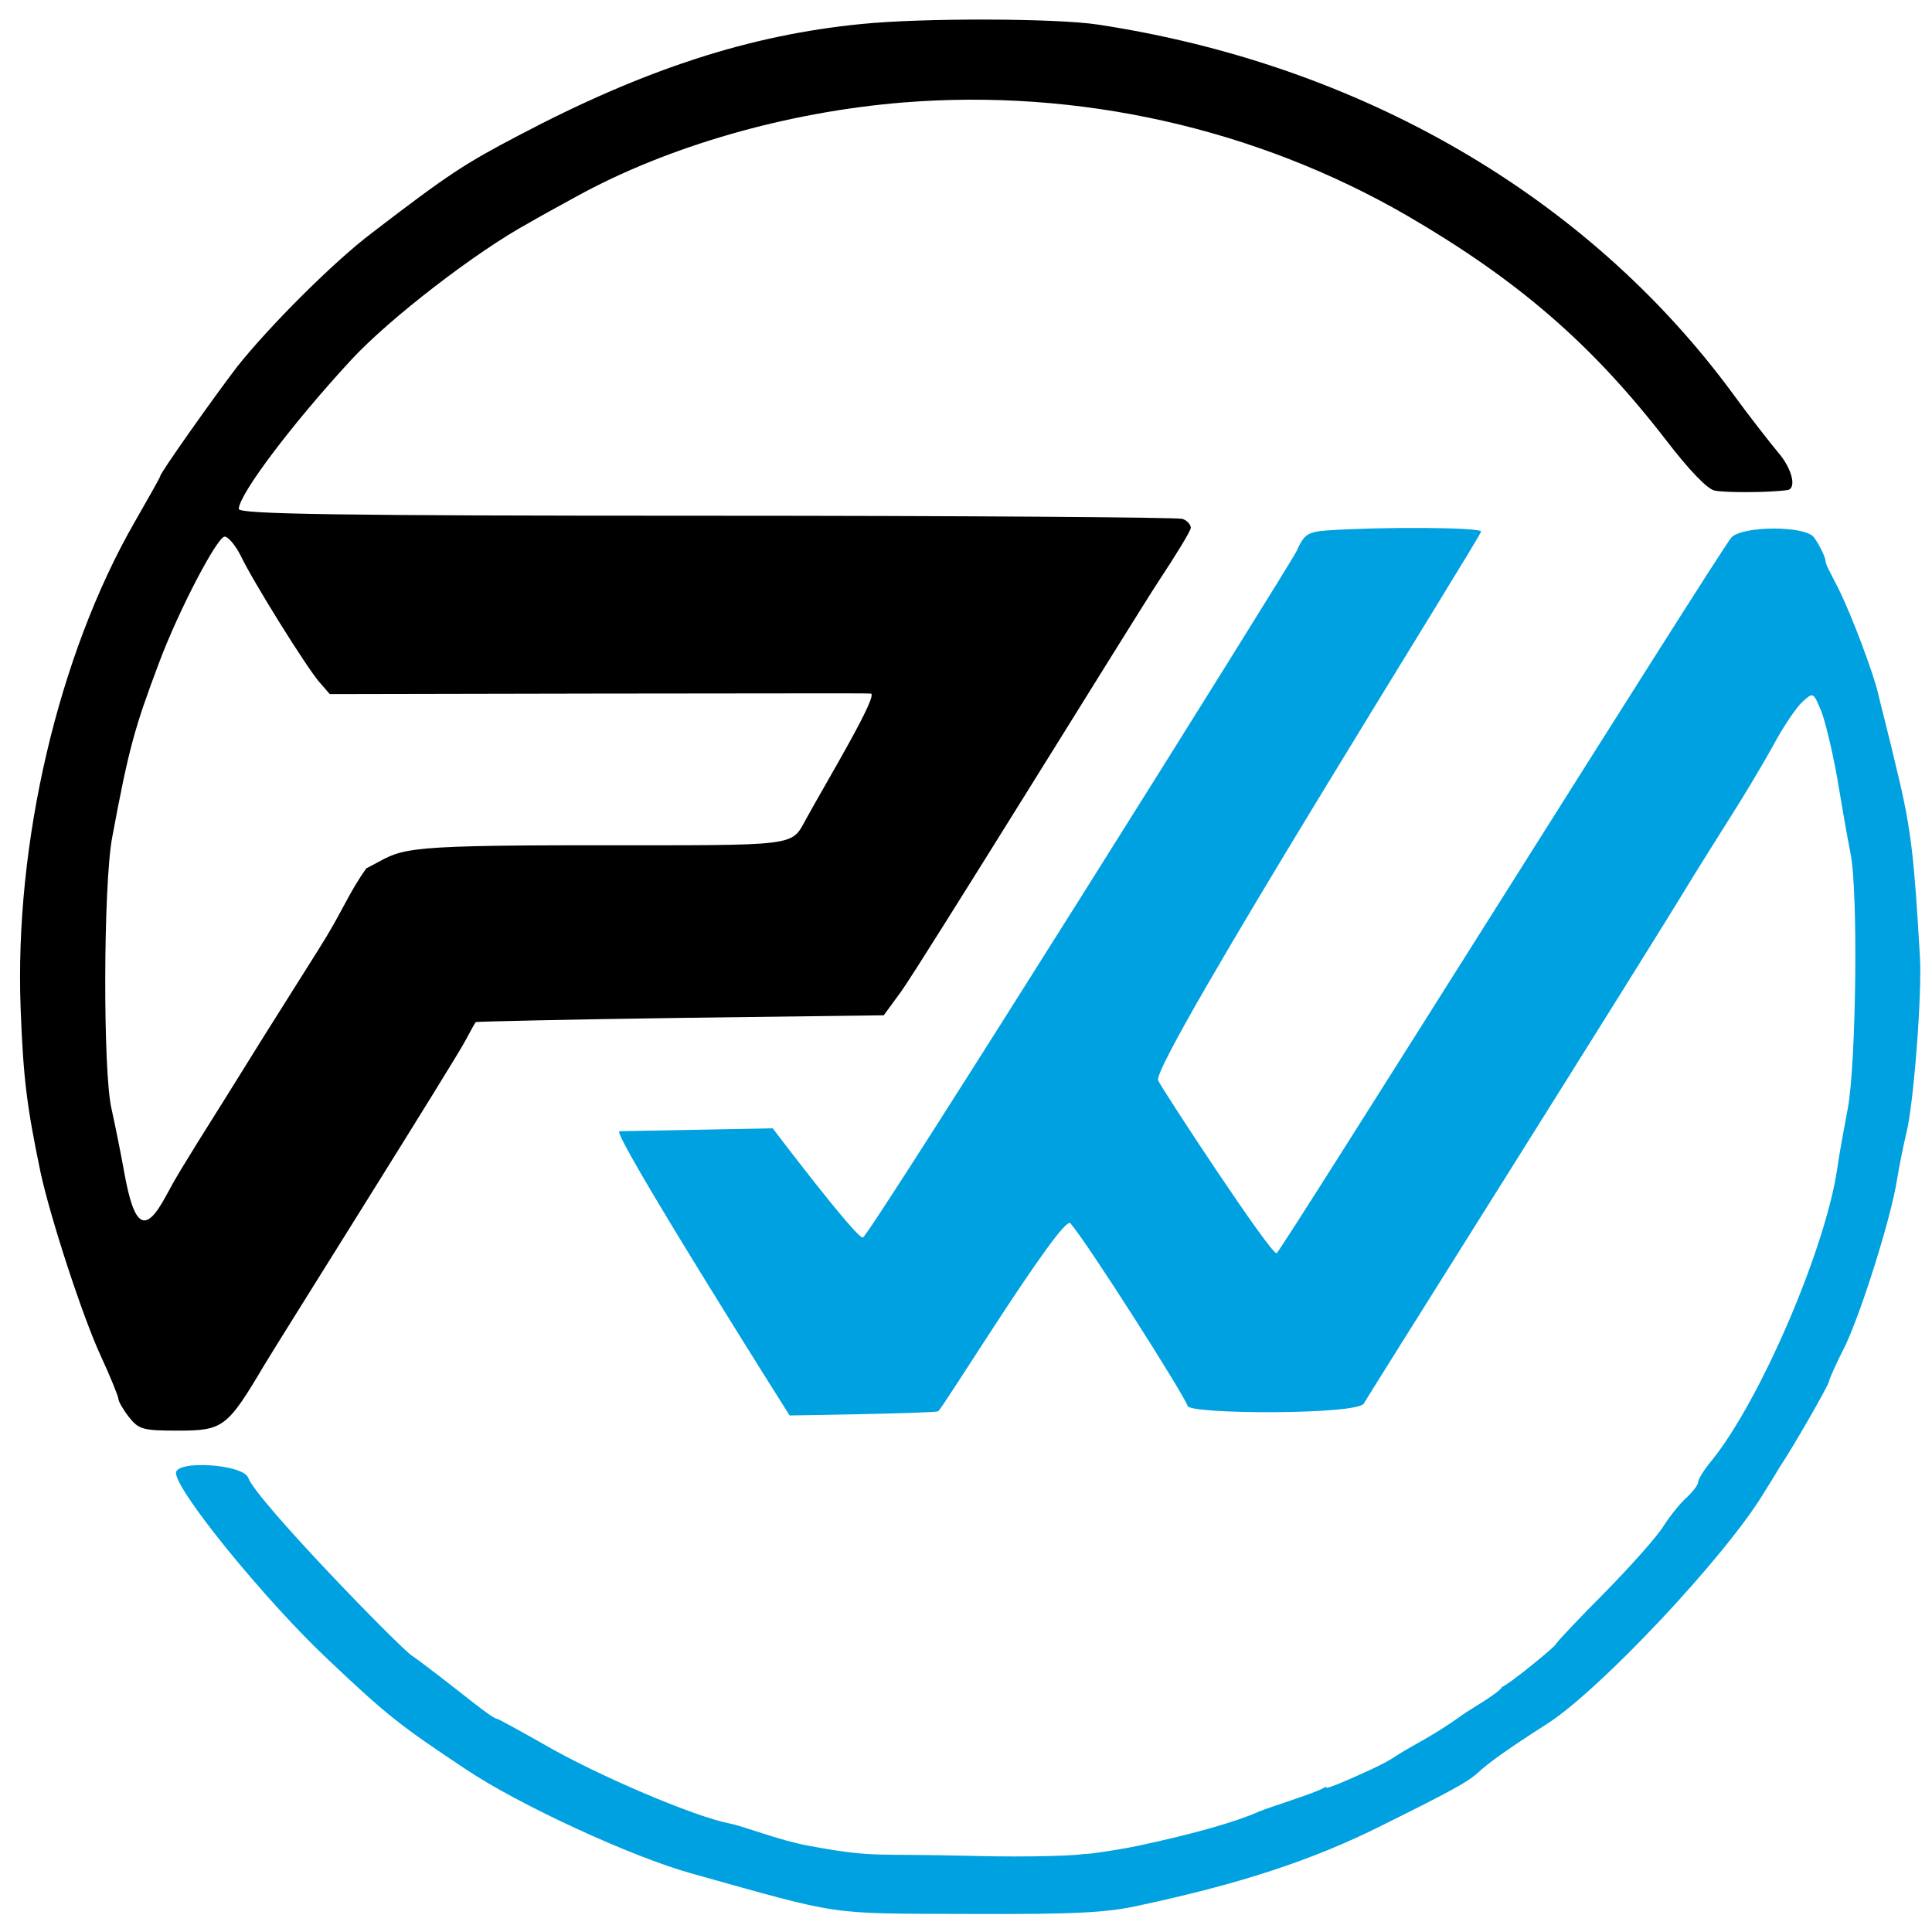
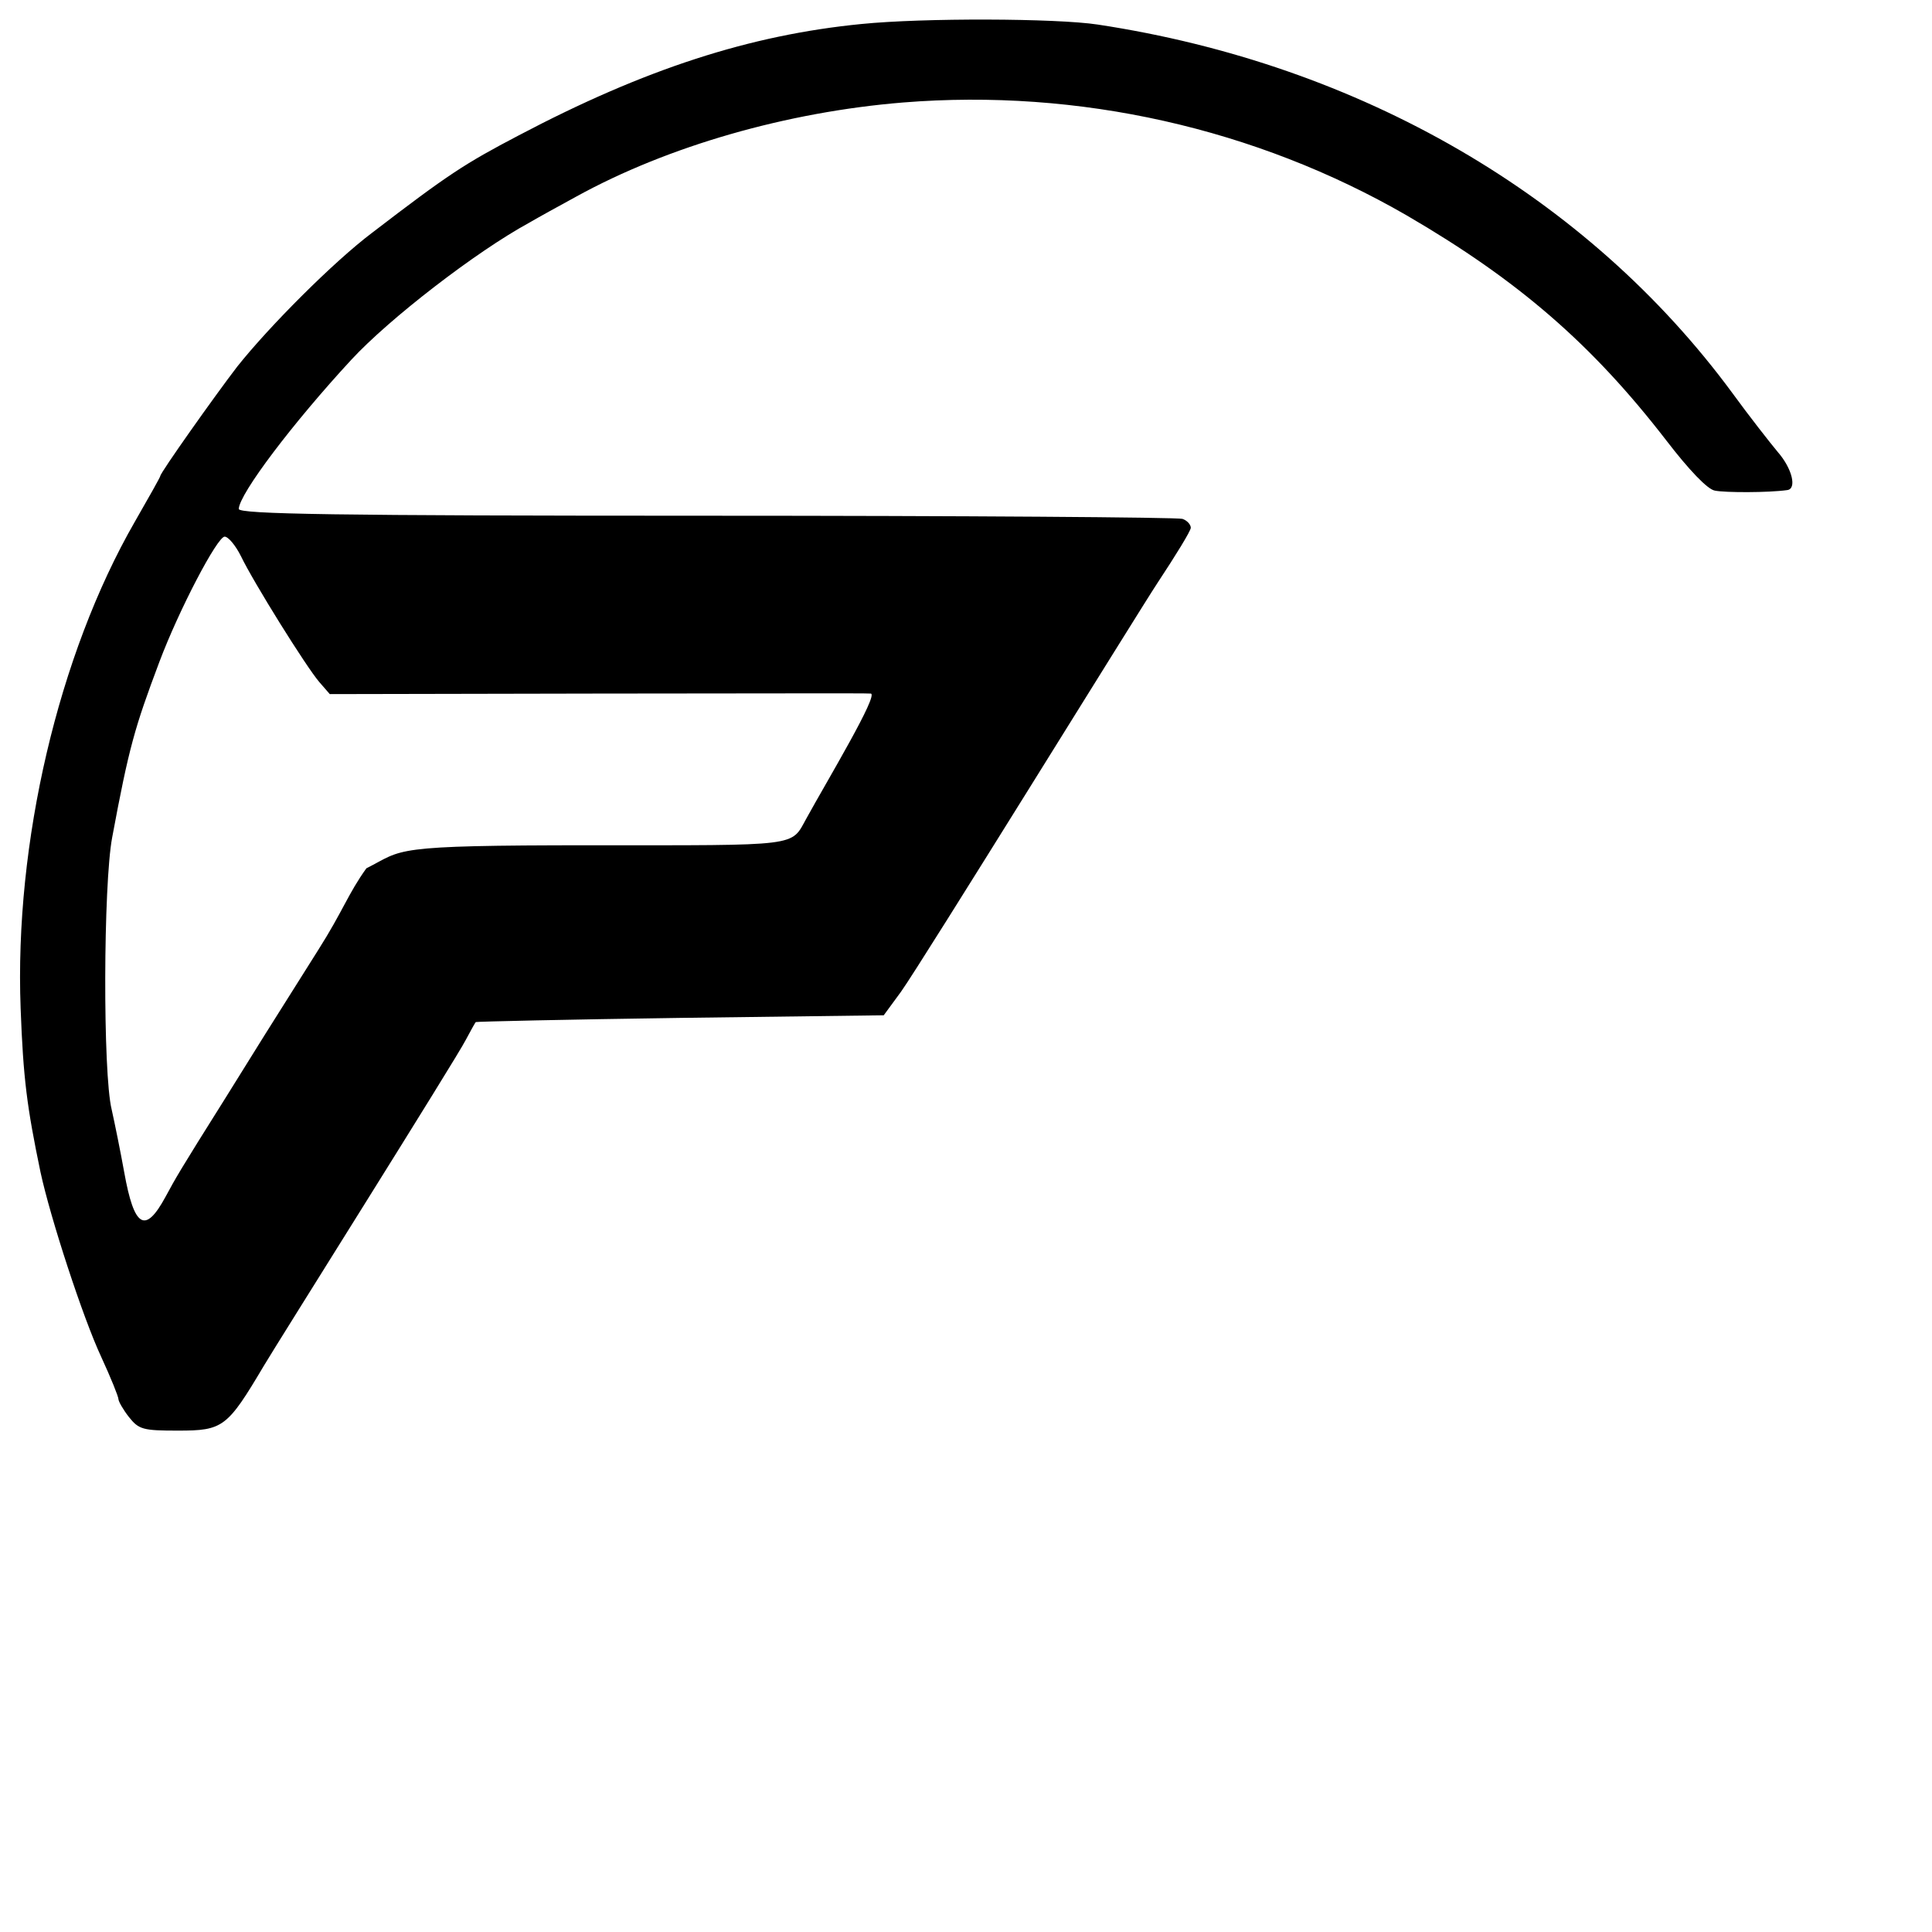
<svg xmlns="http://www.w3.org/2000/svg" xmlns:ns1="https://boxy-svg.com" viewBox="-3 -3 506 506" width="500px" height="500px">
  <g id="deeditor_bgCarrier" stroke-width="0">
-     <rect id="dee_c_e" x="-3" y="-3" width="506" height="506" rx="0" fill="#ffffff" strokewidth="0" />
-   </g>
+     </g>
  <defs fill="#000000">
    <linearGradient id="color-0" ns1:pinned="true" gradientUnits="userSpaceOnUse" fill="#000000">
      <stop style="stop-color: #d8d8d8;" fill="#000000" />
    </linearGradient>
    <ns1:export fill="#000000">
      <ns1:file format="svg" fill="#000000" />
    </ns1:export>
  </defs>
  <g transform="matrix(0.137, 0, 0, -0.137, -2.116, 506.082)" fill="#ffffff" stroke="none" style="">
    <path d="M 1640 3670 C 1427 3649 1226 3584 985 3457 C 882 3403 851 3383 705 3271 C 632 3216 509 3093 447 3015 C 404 2959 300 2812 300 2806 C 300 2804 278 2765 251 2718 C 105 2464 21 2104 33 1788 C 38 1654 45 1600 71 1475 C 90 1387 152 1197 187 1122 C 205 1083 220 1046 220 1041 C 220 1037 229 1021 240 1007 C 259 983 267 981 334 981 C 420 981 428 987 498 1105 C 521 1144 867 1694 884 1728 C 893 1745 902 1761 903 1762 C 904 1763 1080 1767 1294 1770 L 1683 1775 L 1716 1820 C 1756 1876 2171 2548 2206 2601 C 2241 2654 2270 2701 2270 2707 C 2270 2713 2263 2721 2254 2724 C 2245 2727 1836 2730 1344 2730 C 635 2730 450 2733 450 2743 C 451 2772 554 2908 665 3028 C 738 3107 904 3235 1005 3290 C 1022 3300 1062 3322 1095 3340 C 1271 3437 1499 3502 1720 3520 C 2055 3547 2394 3471 2683 3304 C 2896 3180 3037 3058 3179 2874 C 3222 2818 3258 2780 3272 2778 C 3291 2774 3375 2774 3410 2779 C 3429 2781 3420 2820 3392 2852 C 3377 2870 3337 2921 3305 2965 C 3028 3341 2594 3593 2092 3669 C 2013 3681 1759 3682 1640 3670 Z M 454 2653 C 478 2603 579 2441 604 2412 L 624 2389 L 1135 2390 C 1415 2390 1651 2391 1658 2390 C 1675 2390 1574 2222 1535 2151 C 1505 2097 1526 2100 1124 2100 C 733 2100 767.02 2092.496 694 2056 C 659.36 2007.97 649 1974 602 1900 C 501 1740 488 1719 424 1616 C 336 1476 330 1465 310 1428 C 271 1356 250 1369 231 1475 C 224 1514 213 1568 207 1595 C 190 1664 191 2025 208 2115 C 240 2287 251 2325 298 2450 C 336 2551 409 2690 423 2690 C 430 2690 444 2673 454 2653 Z" style="" fill="#000000" />
-     <path d="M 2532 2702 C 2493 2699 2487 2695 2472 2662 C 2463 2641 1654 1350 1643 1350 C 1629 1350 1470.723 1558.936 1470.723 1558.936 C 1470.723 1558.936 1183.83 1553.363 1177.83 1553.363 C 1159.83 1553.363 1503 1010 1503 1010 C 1503 1010 1780 1014 1787 1018 C 1793 1018.568 2024.532 1395.048 2039.806 1377.454 C 2072.624 1339.65 2257 1050 2264 1028 C 2269.083 1012.026 2590 1011 2601 1033 C 2607 1045 3138 1887 3229 2038 C 3243 2061 3276 2113 3301 2153 C 3326 2192 3363 2254 3383 2290 C 3402 2326 3428 2364 3439 2374 C 3460 2393 3460 2393 3475 2357 C 3483 2337 3496 2282 3505 2233 C 3513 2185 3526.423 2107.282 3531.113 2084.966 C 3546.113 2013.599 3542 1682 3526 1597 C 3518.454 1556.912 3509 1506 3506 1483 C 3484 1330 3359 1039 3266 924 C 3251 906 3240 888 3240 883 C 3240 877 3230 865 3219 854 C 3207 844 3187 819 3174 799 C 3162 779 3111 722 3062 672 C 3012 622 2970 577 2968 573 C 2967 568 2877.383 495.012 2865 491 C 2860.802 480 2798.185 444.815 2788.185 436.815 C 2736.057 399.073 2696.532 380.491 2669.709 363.742 C 2650.511 351.754 2648.259 347.543 2574.593 315.21 C 2500.927 282.877 2542 308.407 2525 298.407 C 2509 288.407 2420 261 2401 253 C 2359 234 2279.229 210.772 2169.305 187.314 C 2125.733 178.016 2051.018 168.085 2070.924 172.771 C 2063.924 168.771 1965.96 164.97 1852 168 C 1662 173.052 1668.211 163.542 1538.847 187.466 C 1481.132 198.14 1415 225 1388 230 C 1321 243 1135 322 1032 382 C 986 408 946 430 944 430 C 935 430 878.618 477.186 833 512 C 808.285 530.862 786.942 547.106 782 550 C 761.673 561.904 483 848 468 891 C 458 917 330 925 330 900 C 330 866 500 657 620 544 C 733 437 757 418 885 333 C 985 266 1201 166 1317 134 C 1607 53 1570.924 58 1845 57 C 2048.001 56.259 2110 59 2175 74 C 2366 115 2502 160 2629 223 C 2770 293 2799 309 2819 327 C 2839 346 2877 373 2952 421 C 3053 486 3291 739 3365 861 C 3376 879 3390 901 3395 910 C 3422 950 3490 1069 3490 1075 C 3490 1078 3503 1108 3520 1141 C 3551 1205 3608 1385 3620 1460 C 3624 1485 3632 1525 3638 1550 C 3652 1605 3668 1816 3664 1885 C 3653 2074 3647.716 2129 3620.716 2240 C 3604.716 2309 3587 2376 3584 2390 C 3576 2425 3535.432 2536 3507.432 2592 C 3494.432 2618 3483.432 2636.421 3483.432 2643.421 C 3483.432 2650.421 3471 2676 3461 2689 C 3444 2711 3327 2711 3304 2689 C 3289 2676 2440 1320 2434 1320 C 2421 1320 2216.557 1631.432 2207.557 1650.432 C 2193.557 1684.432 2828 2695 2825 2700 C 2820 2708 2636 2709 2532 2702 Z" style="fill: rgb(0, 161, 224);" />
  </g>
</svg>